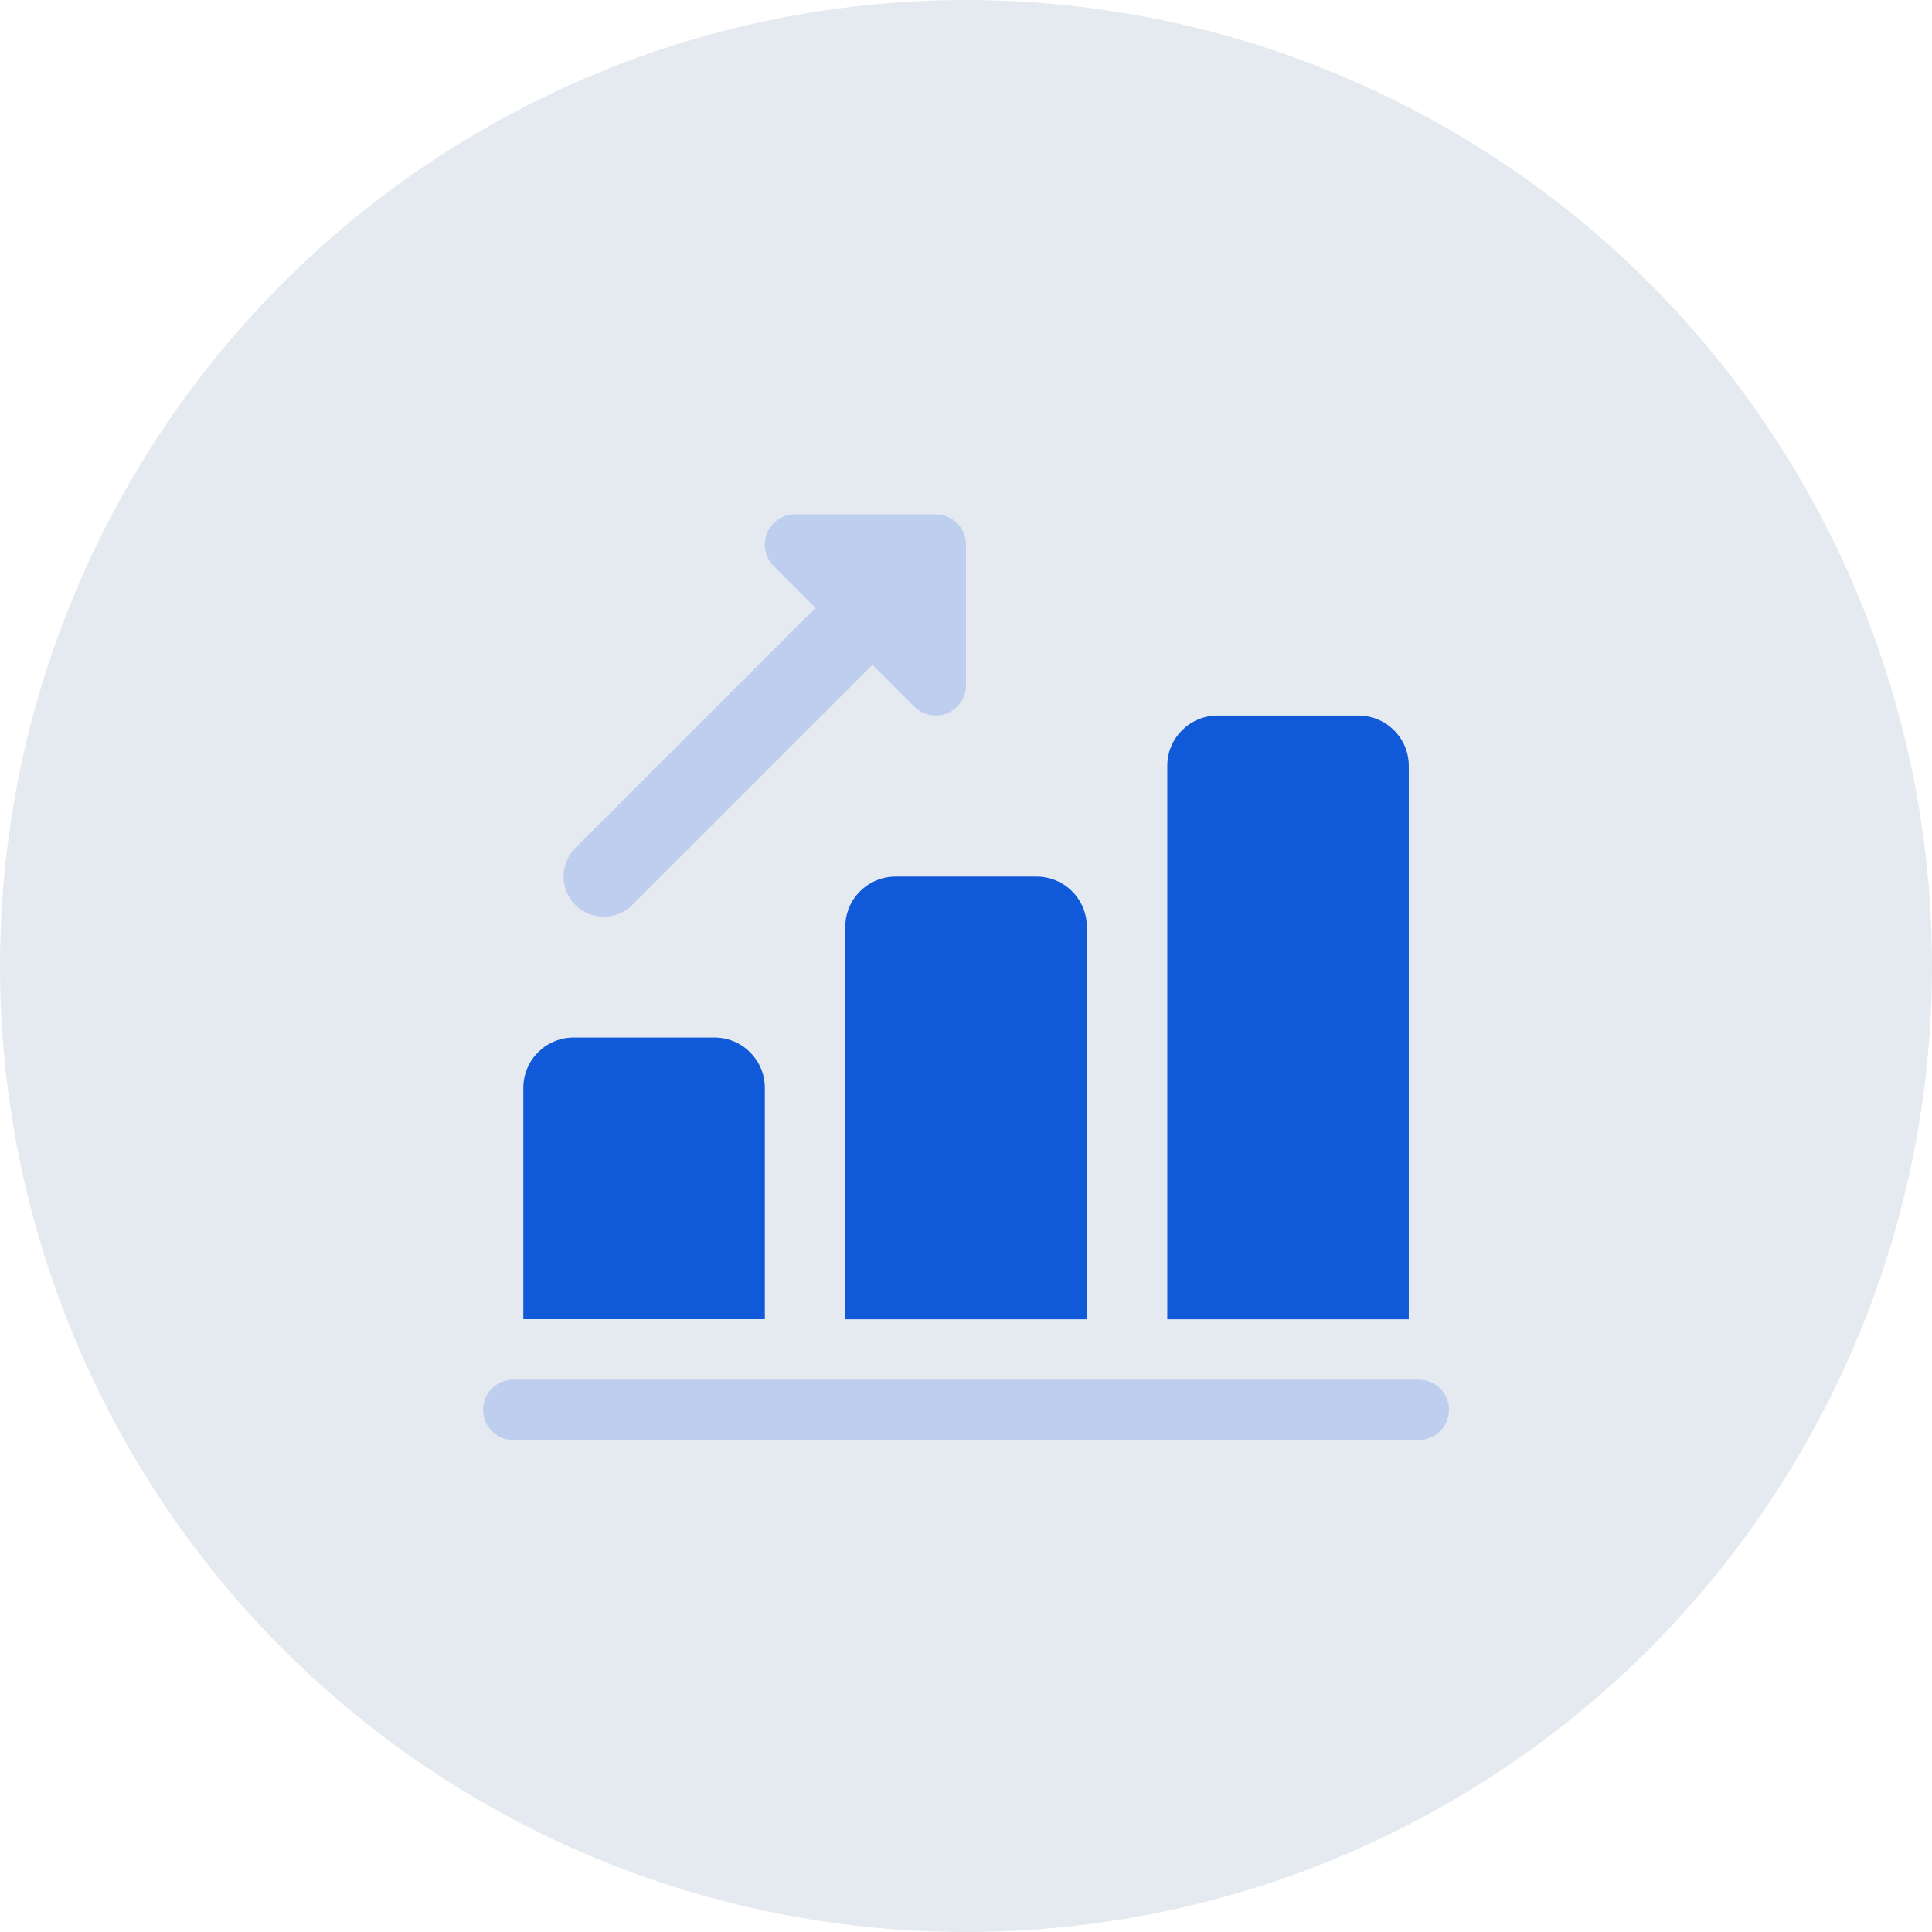
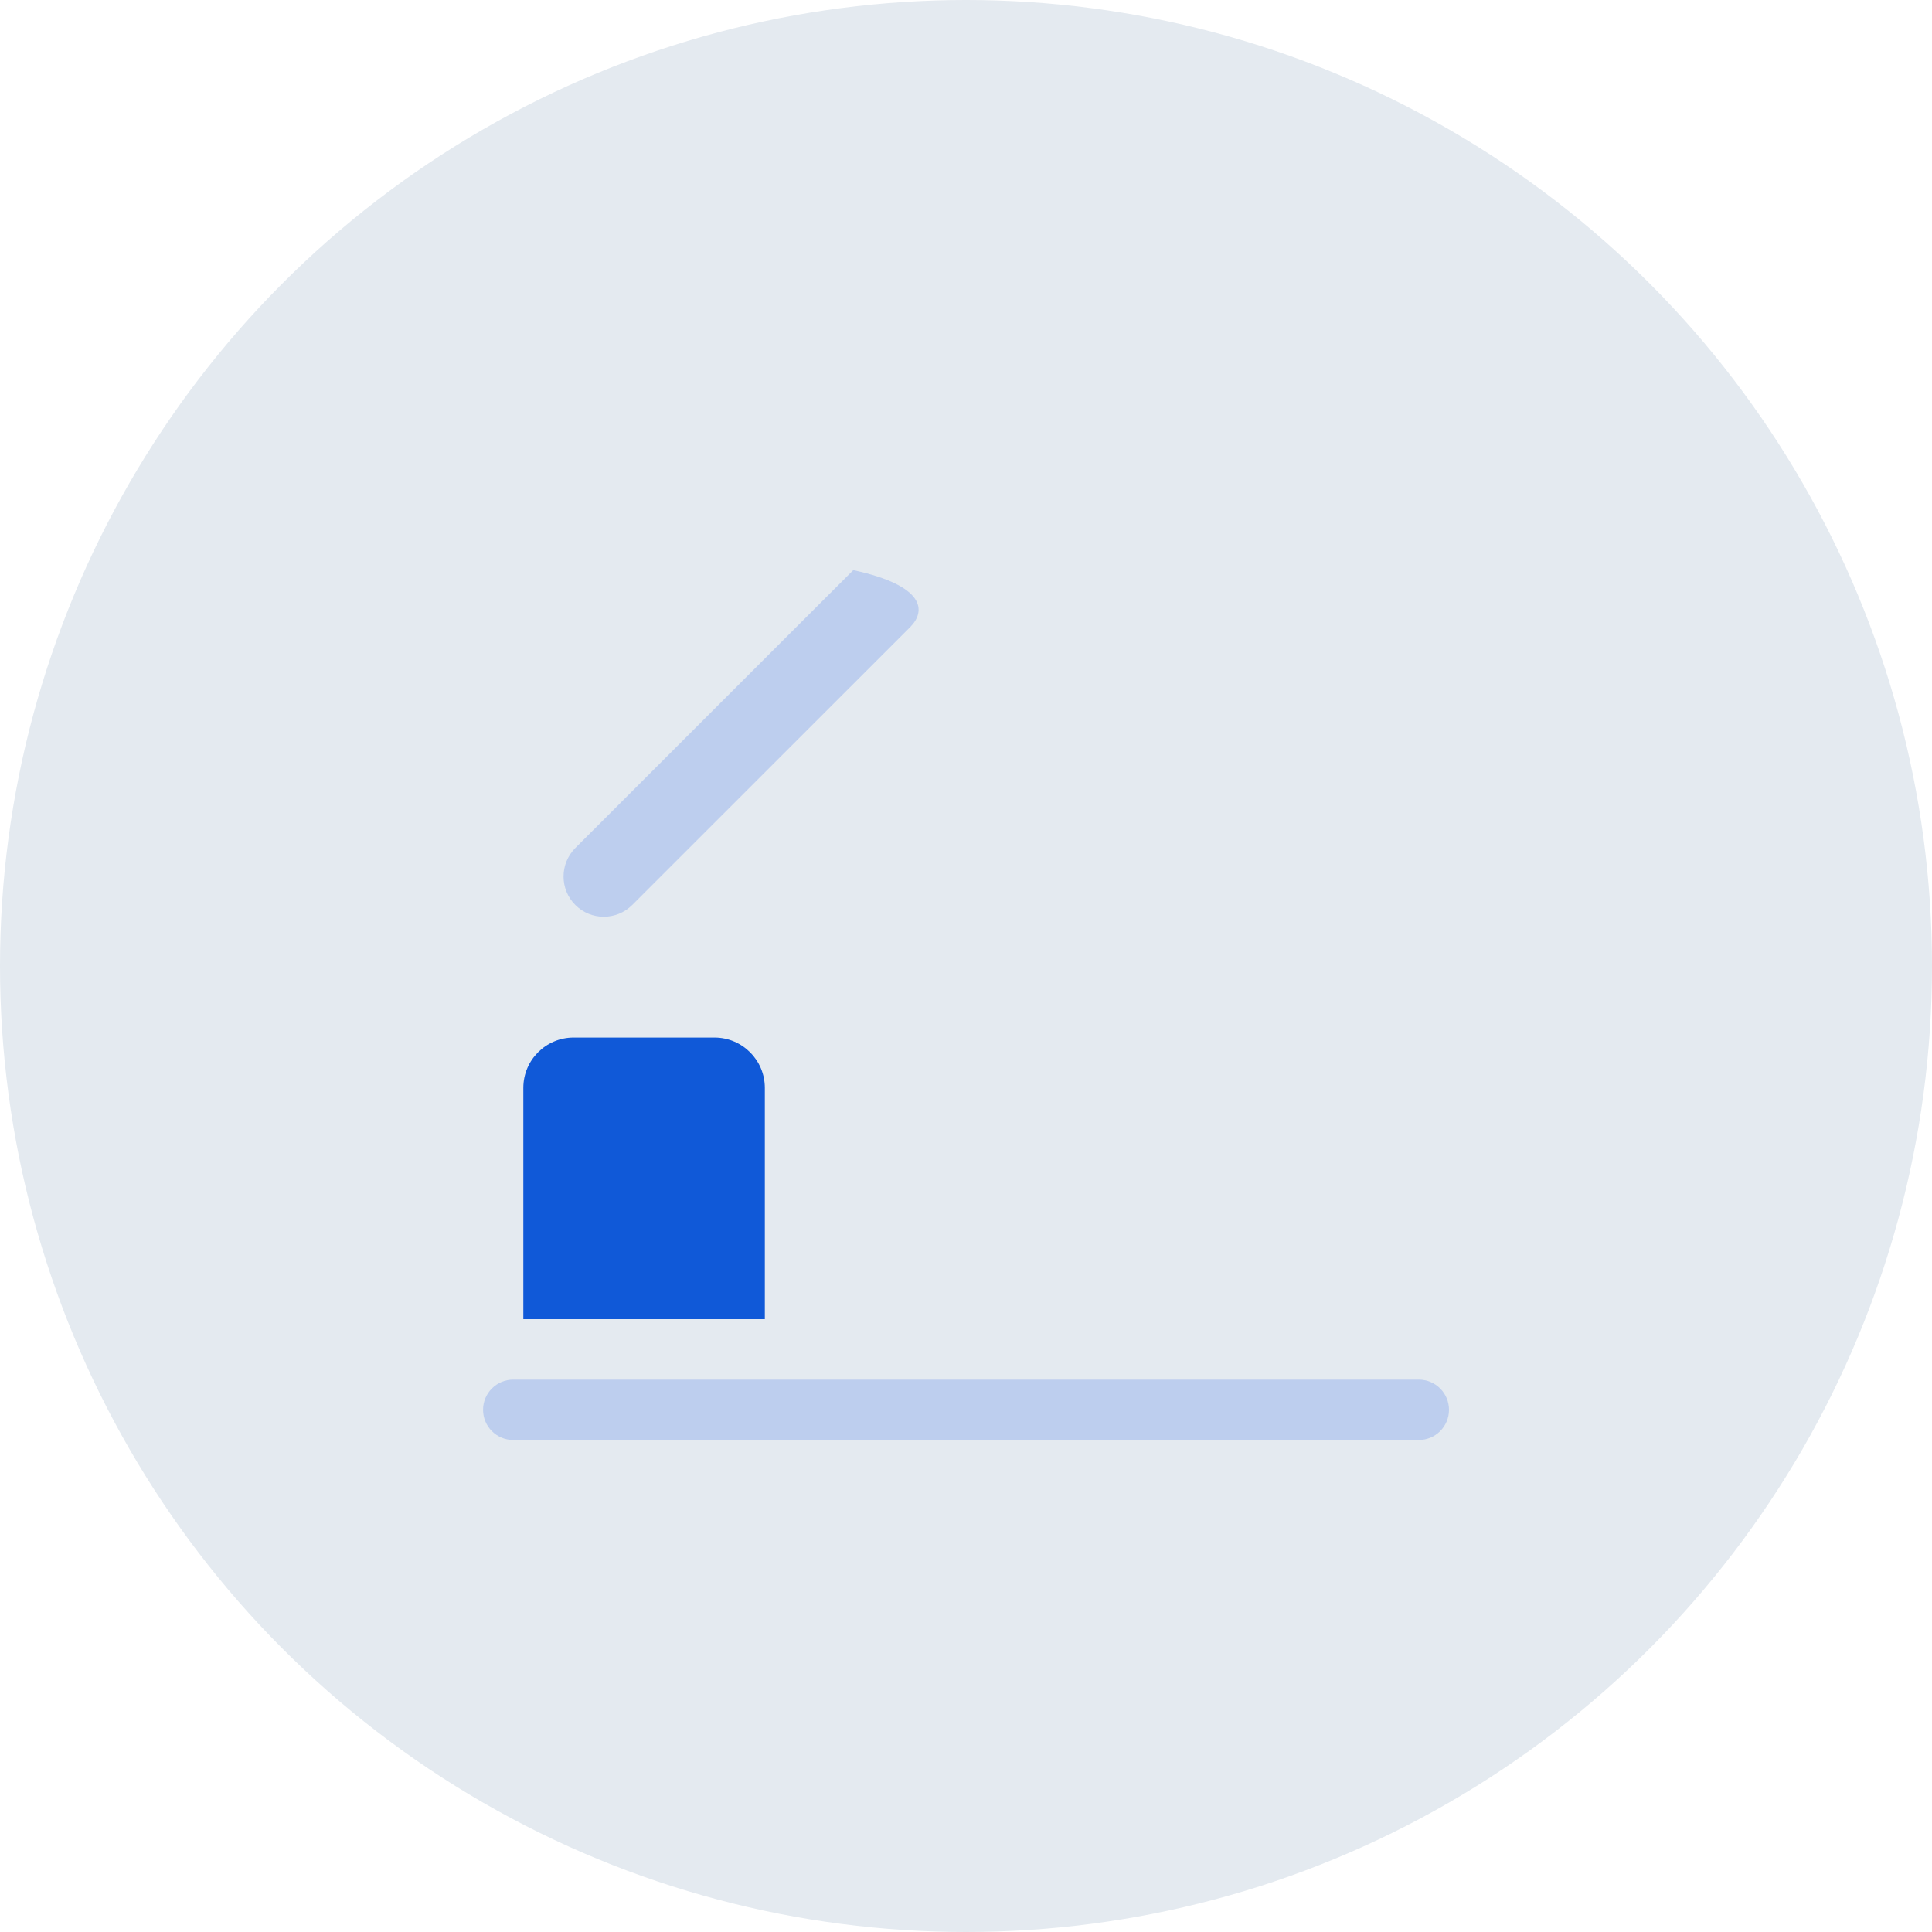
<svg xmlns="http://www.w3.org/2000/svg" width="32" height="32" viewBox="0 0 32 32" fill="none">
  <circle cx="16" cy="16" r="16" fill="#E4EAF0" />
-   <path d="M10 15.184C9.829 15.184 9.659 15.119 9.529 14.989C9.269 14.729 9.269 14.307 9.529 14.046L14.133 9.443C14.393 9.183 14.815 9.183 15.076 9.443C15.336 9.703 15.336 10.125 15.076 10.386L10.472 14.989C10.341 15.119 10.171 15.184 10 15.184Z" fill="#BDCEEE" />
-   <path d="M15.5 11.852C15.37 11.852 15.242 11.801 15.146 11.706L12.813 9.373C12.671 9.23 12.628 9.015 12.706 8.828C12.783 8.641 12.966 8.519 13.168 8.519H15.5C15.776 8.519 16 8.743 16 9.019V11.352C16 11.554 15.878 11.736 15.691 11.814C15.63 11.839 15.564 11.852 15.5 11.852Z" fill="#BDCEEE" />
+   <path d="M10 15.184C9.829 15.184 9.659 15.119 9.529 14.989C9.269 14.729 9.269 14.307 9.529 14.046L14.133 9.443C15.336 9.703 15.336 10.125 15.076 10.386L10.472 14.989C10.341 15.119 10.171 15.184 10 15.184Z" fill="#BDCEEE" />
  <path d="M12.668 18.018V21.85H8.668V18.018C8.668 17.558 9.041 17.185 9.501 17.185H11.834C12.294 17.185 12.668 17.558 12.668 18.018Z" fill="#1059D8" />
-   <path d="M18.001 15.351V21.851H14.001V15.351C14.001 14.892 14.374 14.519 14.834 14.519H17.167C17.628 14.518 18.001 14.892 18.001 15.351Z" fill="#1059D8" />
-   <path d="M23.334 12.685V21.851H19.334V12.685C19.334 12.225 19.707 11.852 20.167 11.852H22.5C22.96 11.852 23.334 12.225 23.334 12.685Z" fill="#1059D8" />
  <path d="M23.5 23.851H8.501C8.225 23.851 8.001 23.627 8.001 23.351C8.001 23.075 8.225 22.851 8.501 22.851H23.5C23.776 22.851 24 23.075 24 23.351C24 23.627 23.776 23.851 23.5 23.851Z" fill="#BDCEEE" />
</svg>